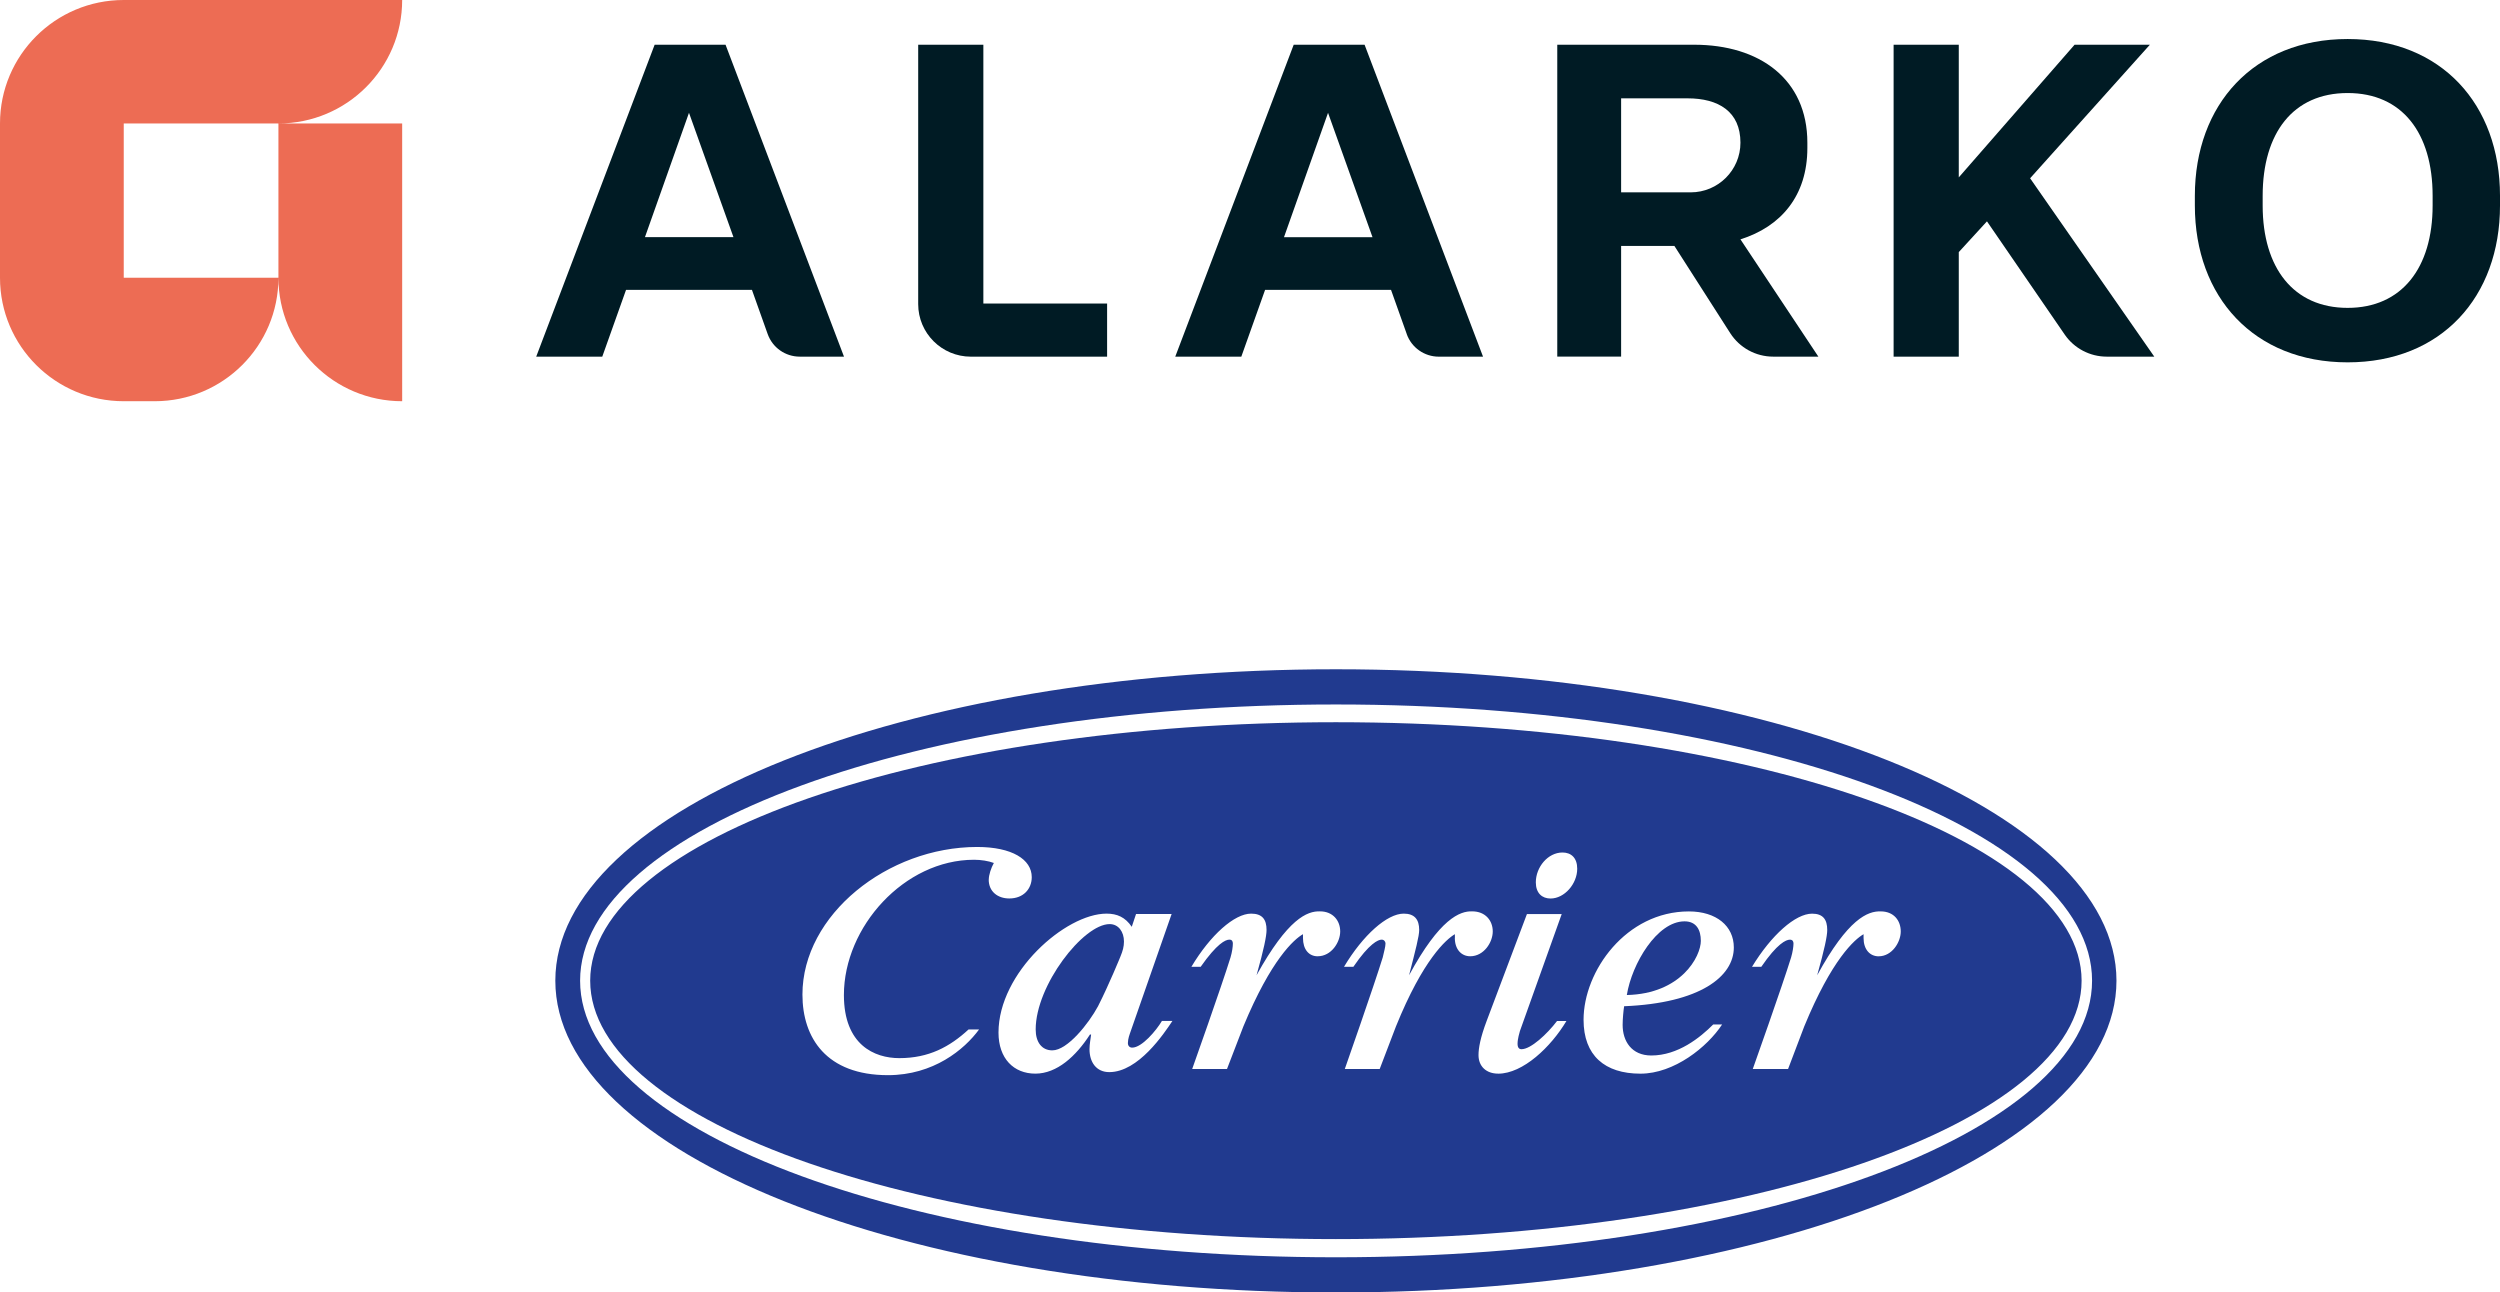
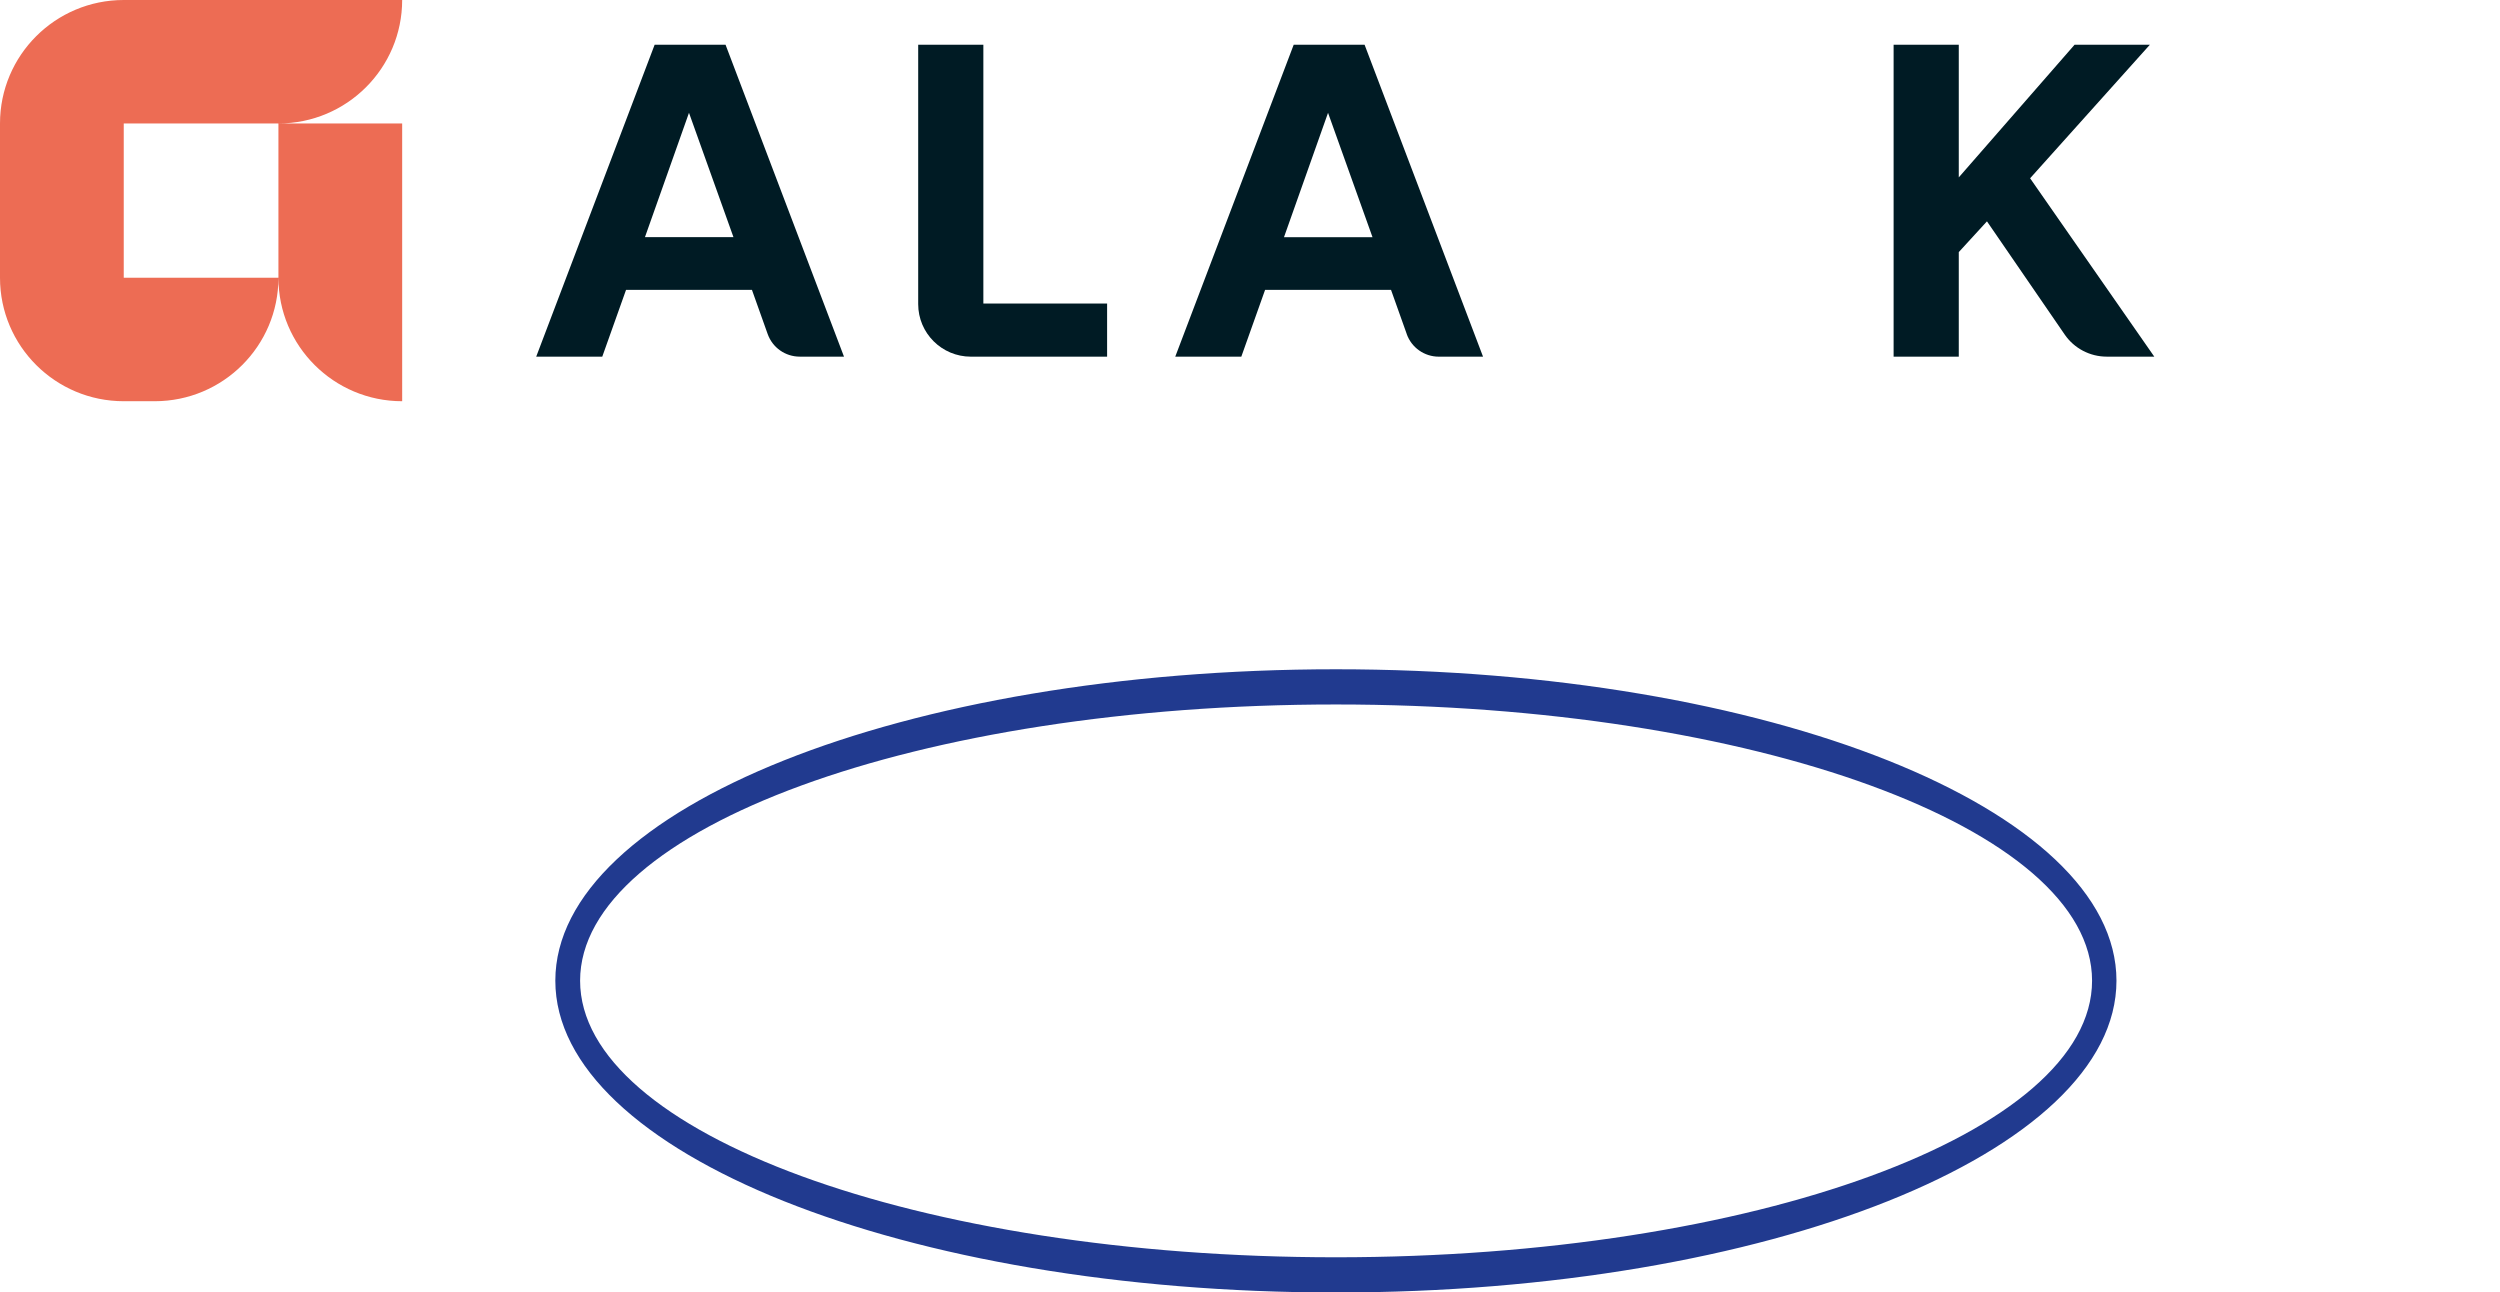
<svg xmlns="http://www.w3.org/2000/svg" id="katman_1" data-name="katman 1" viewBox="0 0 871.96 450.79">
  <defs>
    <style>
      .cls-1 {
        fill: #213a8f;
      }

      .cls-2 {
        fill: #ed6c54;
      }

      .cls-3 {
        fill: #001b24;
      }
    </style>
  </defs>
  <g>
    <path class="cls-3" d="m267.76,116.53l-5.49-15.42h-43.92l-8.29,23.29h-23.04L228.33,15.6h24.73l41.31,108.79h-15.44c-5.02,0-9.49-3.15-11.17-7.87m-42.81-33.81h30.87l-15.51-43.37-15.36,43.37Z" />
    <path class="cls-3" d="m490.66,116.53l-5.49-15.42h-43.93l-8.29,23.29h-23.04l41.31-108.79h24.73l41.31,108.79h-15.44c-5.01,0-9.49-3.15-11.17-7.87m-42.81-33.81h30.87l-15.51-43.37-15.36,43.37Z" />
    <path class="cls-3" d="m320.25,106.07V15.61h22.73v90.25h43.16v18.54h-47.52c-10.14,0-18.37-8.2-18.37-18.33" />
-     <path class="cls-3" d="m543.15,124.39V15.6h47.76c22.73,0,39.47,11.95,39.47,34.17v1.84c0,16.7-9.22,27.43-23.34,31.87l27.18,40.91h-15.76c-6.07,0-11.71-3.09-14.98-8.19l-19.48-30.43h-18.58v38.61h-22.27Zm22.27-57.3h24.26c9.58,0,17.36-7.75,17.36-17.32,0-10.88-7.68-15.47-18.43-15.47h-23.19v32.79Z" />
    <path class="cls-3" d="m660.46,124.39V15.6h22.73v46.27l40.39-46.27h26.26l-41.77,46.58,43.31,62.21h-16.59c-5.86,0-11.35-2.89-14.66-7.71l-27.11-39.48-9.83,10.73v36.47h-22.73Z" />
-     <path class="cls-3" d="m765.53,71.68v-3.37c0-31.87,20.58-54.7,53.29-54.7s53.14,22.83,53.14,54.7v3.37c0,31.87-20.43,54.7-53.14,54.7s-53.29-22.83-53.29-54.7m82.93,0v-3.37c0-21.91-10.6-35.86-29.64-35.86s-29.64,13.95-29.64,35.86v3.37c0,21.76,10.75,35.7,29.64,35.7s29.64-13.94,29.64-35.7" />
    <path class="cls-2" d="m140.27,0h0s-97.11,0-97.11,0C19.32,0,0,19.28,0,43.06v53.82c0,23.78,19.32,43.06,43.16,43.06h10.79c23.84,0,43.16-19.28,43.16-43.06h0c0,23.78,19.32,43.06,43.16,43.06h0V43.06h-43.15c23.83,0,43.15-19.28,43.15-43.06M43.16,43.06h53.95v53.82h-53.95v-53.82Z" />
  </g>
  <g>
    <path class="cls-1" d="m465.95,233.43c-150.52,0-272.26,48.63-272.26,108.62s121.73,108.75,272.26,108.75,272.24-48.77,272.24-108.75-121.73-108.62-272.24-108.62Zm0,205.09c-145.67,0-263.62-43.37-263.62-96.47s117.96-96.34,263.62-96.34,263.73,43.24,263.73,96.34-118.08,96.47-263.73,96.47Z" />
-     <path class="cls-1" d="m387.02,322.31c-9.19,0-25.79,21.36-25.79,36.74,0,4.47,2.15,7.3,5.8,7.3,5.27,0,12.67-9.32,15.95-15.4,3.91-7.7,7.8-17.3,7.8-17.3.84-2.02,1.24-3.49,1.24-5.26,0-3.38-1.9-6.08-5-6.08Z" />
-     <path class="cls-1" d="m593.22,328.11c0-3.65-1.49-6.76-5.68-6.76-9.59,0-18.36,14.75-20.13,25.7,18.92-.43,25.82-13.4,25.82-18.94Z" />
-     <path class="cls-1" d="m465.95,251.9c-143.76,0-260.1,40.67-260.1,90.15s116.34,90.13,260.1,90.13,260.08-40.69,260.08-90.13-116.32-90.15-260.08-90.15Zm-121.08,54.9c0-1.66.81-4.09,1.77-5.81-1.9-.71-4.47-1.12-6.9-1.12-24.31,0-45.4,23.39-45.4,47.18,0,17.42,10.68,22.01,19.32,22.01,10.28,0,17.56-3.91,24.17-10.01h3.66c-5.13,7.03-15.93,15.95-31.78,15.95-21.46,0-29.83-12.98-29.83-28.11,0-27.84,29.73-51.48,60.94-51.48,12.14,0,19.04,4.33,19.04,10.53,0,4.05-2.86,7.43-7.83,7.43-4.07,0-7.18-2.43-7.18-6.58Zm42.03,67.14c-4.58,0-6.9-3.53-6.9-7.99,0-1.89.43-3.76.56-5.11h-.41c-4.87,7.54-11.49,13.63-19.04,13.63s-12.85-5.28-12.85-14.32c0-20.94,23.37-41.49,37.69-41.49,3.66,0,6.51,1.23,8.79,4.6l1.49-4.46h12.41l-14.57,41.74s-.68,1.76-.68,3.26c0,1.07.68,1.6,1.49,1.6,3.38,0,8.38-5.93,10.38-9.31h3.66c-2.96,4.45-11.89,17.85-22.02,17.85Zm72.69-40.4c-3.11,0-5.13-2.43-5.13-6.37v-1.34c-3.1,1.76-11.09,8.77-20.79,32.16l-5.71,14.85h-12.14s10.27-28.89,13.37-38.92c.56-1.89.81-3.76.81-4.85,0-.68-.26-1.34-1.2-1.34-1.36,0-4.32,1.34-10.02,9.47h-3.24c6.62-11.09,15.02-18.54,20.83-18.54,3.9,0,5.38,2.03,5.38,5.69,0,2.15-.94,6.76-3.49,15.8,10.92-19.74,17.68-22.44,22.15-22.28,4.47,0,7.03,3.21,7.03,7s-3.1,8.66-7.85,8.66Zm47.85-6.37v-1.34c-3,1.76-11.08,8.77-20.55,32.16l-5.67,14.85h-12.17s10.14-28.89,13.23-38.92c.43-1.89.96-3.76.96-4.85,0-.68-.53-1.34-1.34-1.34-1.22,0-4.32,1.34-9.86,9.47h-3.27c6.64-11.09,15.02-18.54,20.83-18.54,3.77,0,5.39,2.03,5.39,5.69,0,2.15-1.21,6.76-3.53,15.8,10.7-19.74,17.73-22.44,22.03-22.28,4.58,0,7.16,3.21,7.16,7s-3.1,8.66-7.86,8.66c-3.1,0-5.37-2.43-5.37-6.37Zm15.1,47.3c-4.17,0-6.86-2.55-6.86-6.47,0-2.44.65-6.09,2.84-11.9l14.05-37.29h12.13l-14.57,40.79c-.14.55-.83,2.72-.83,4.46,0,1.35.55,1.89,1.37,1.89,3.26,0,8.93-5.27,12.41-9.85h3.27c-5.41,9.07-15.17,18.38-23.82,18.38Zm18.27-61.08c-2.96,0-5.14-1.88-5.14-5.64,0-5.28,4.17-10.41,9.31-10.41,3,0,5.13,1.86,5.13,5.66,0,5.28-4.45,10.39-9.31,10.39Zm35.14,54.75c9.29,0,17.02-6.23,21.6-10.83h3.1c-5.13,7.86-16.74,17.17-28.49,17.17-12.45,0-19.84-6.34-19.84-18.79,0-17,14.83-37.8,36.73-37.8,9.61,0,15.68,5.11,15.68,12.57,0,10.13-11.75,19.42-38.26,20.5-.24,1.48-.52,4.47-.52,6.52,0,5.65,3.11,10.66,10.01,10.66Zm79.3-34.59c-3.09,0-5.27-2.43-5.27-6.37v-1.34c-3.1,1.76-11.08,8.77-20.69,32.16l-5.64,14.85h-12.31s10.27-28.89,13.37-38.92c.55-1.89.83-3.76.83-4.85,0-.68-.28-1.34-1.25-1.34-1.33,0-4.42,1.34-9.98,9.47h-3.24c6.75-11.09,15.14-18.54,20.96-18.54,3.8,0,5.28,2.03,5.28,5.69,0,2.15-.97,6.76-3.51,15.8,10.77-19.74,17.68-22.44,22.16-22.28,4.58,0,6.99,3.21,6.99,7s-3.1,8.66-7.68,8.66Z" />
  </g>
</svg>